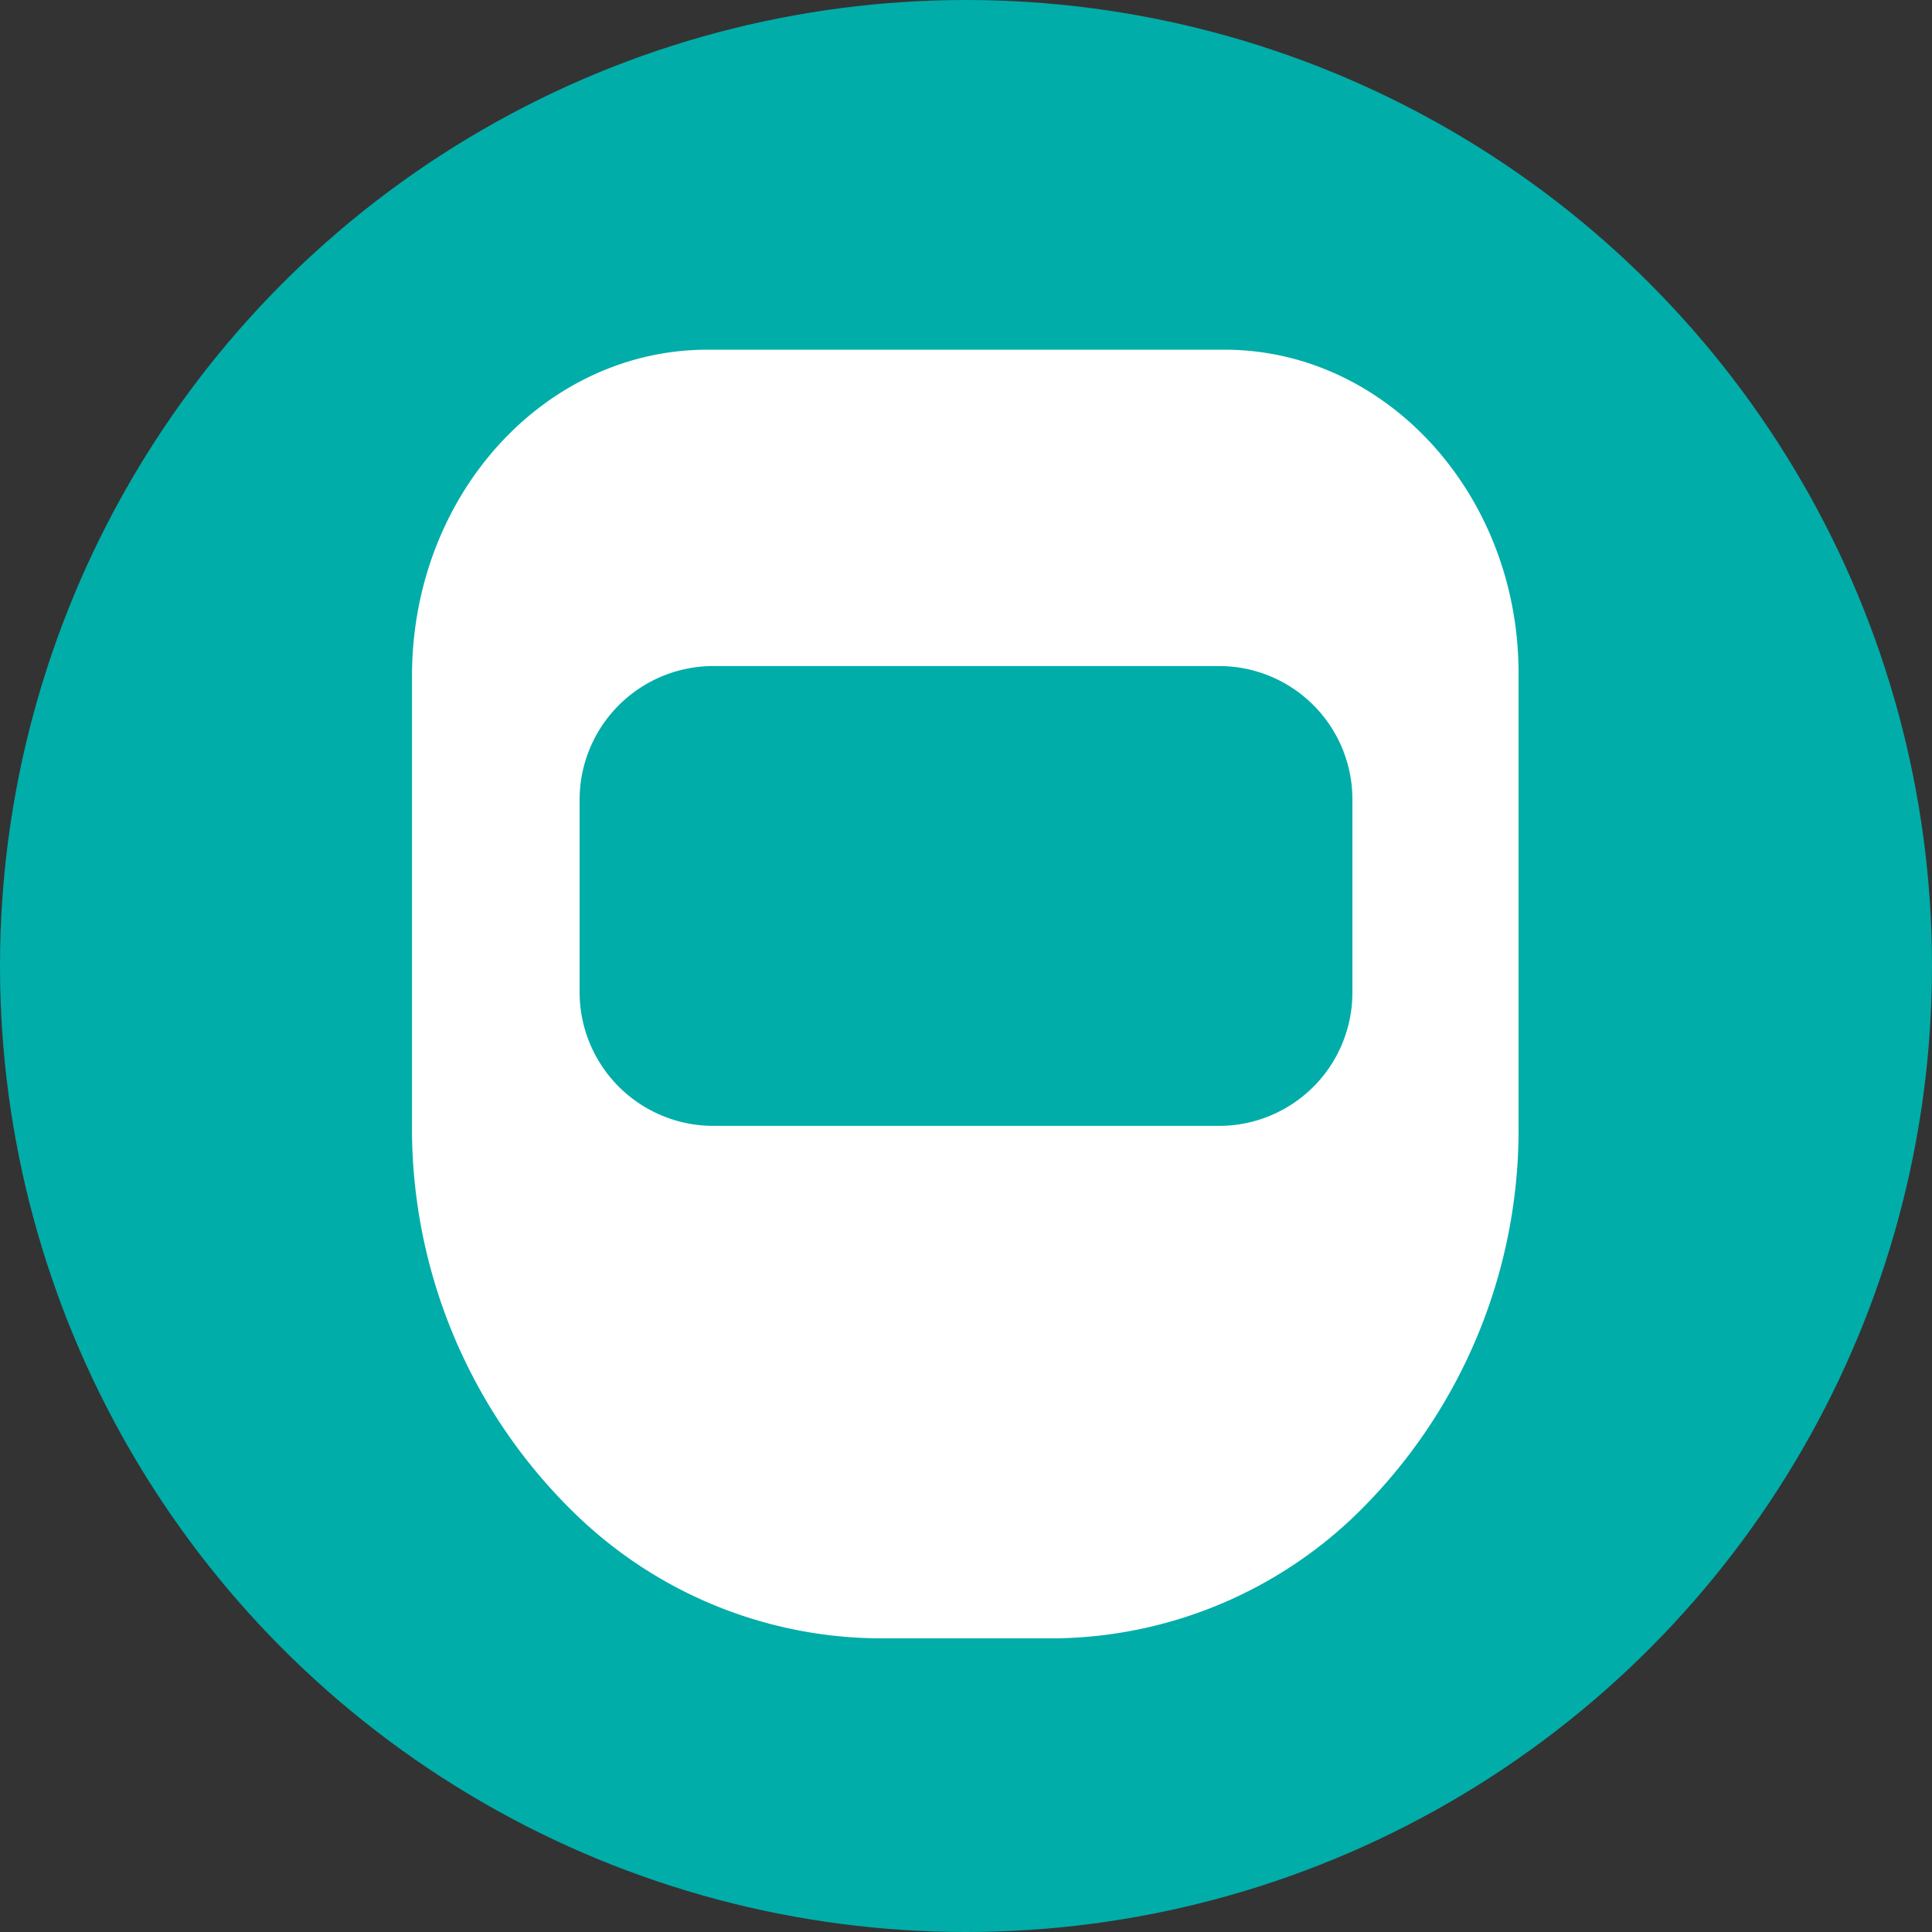
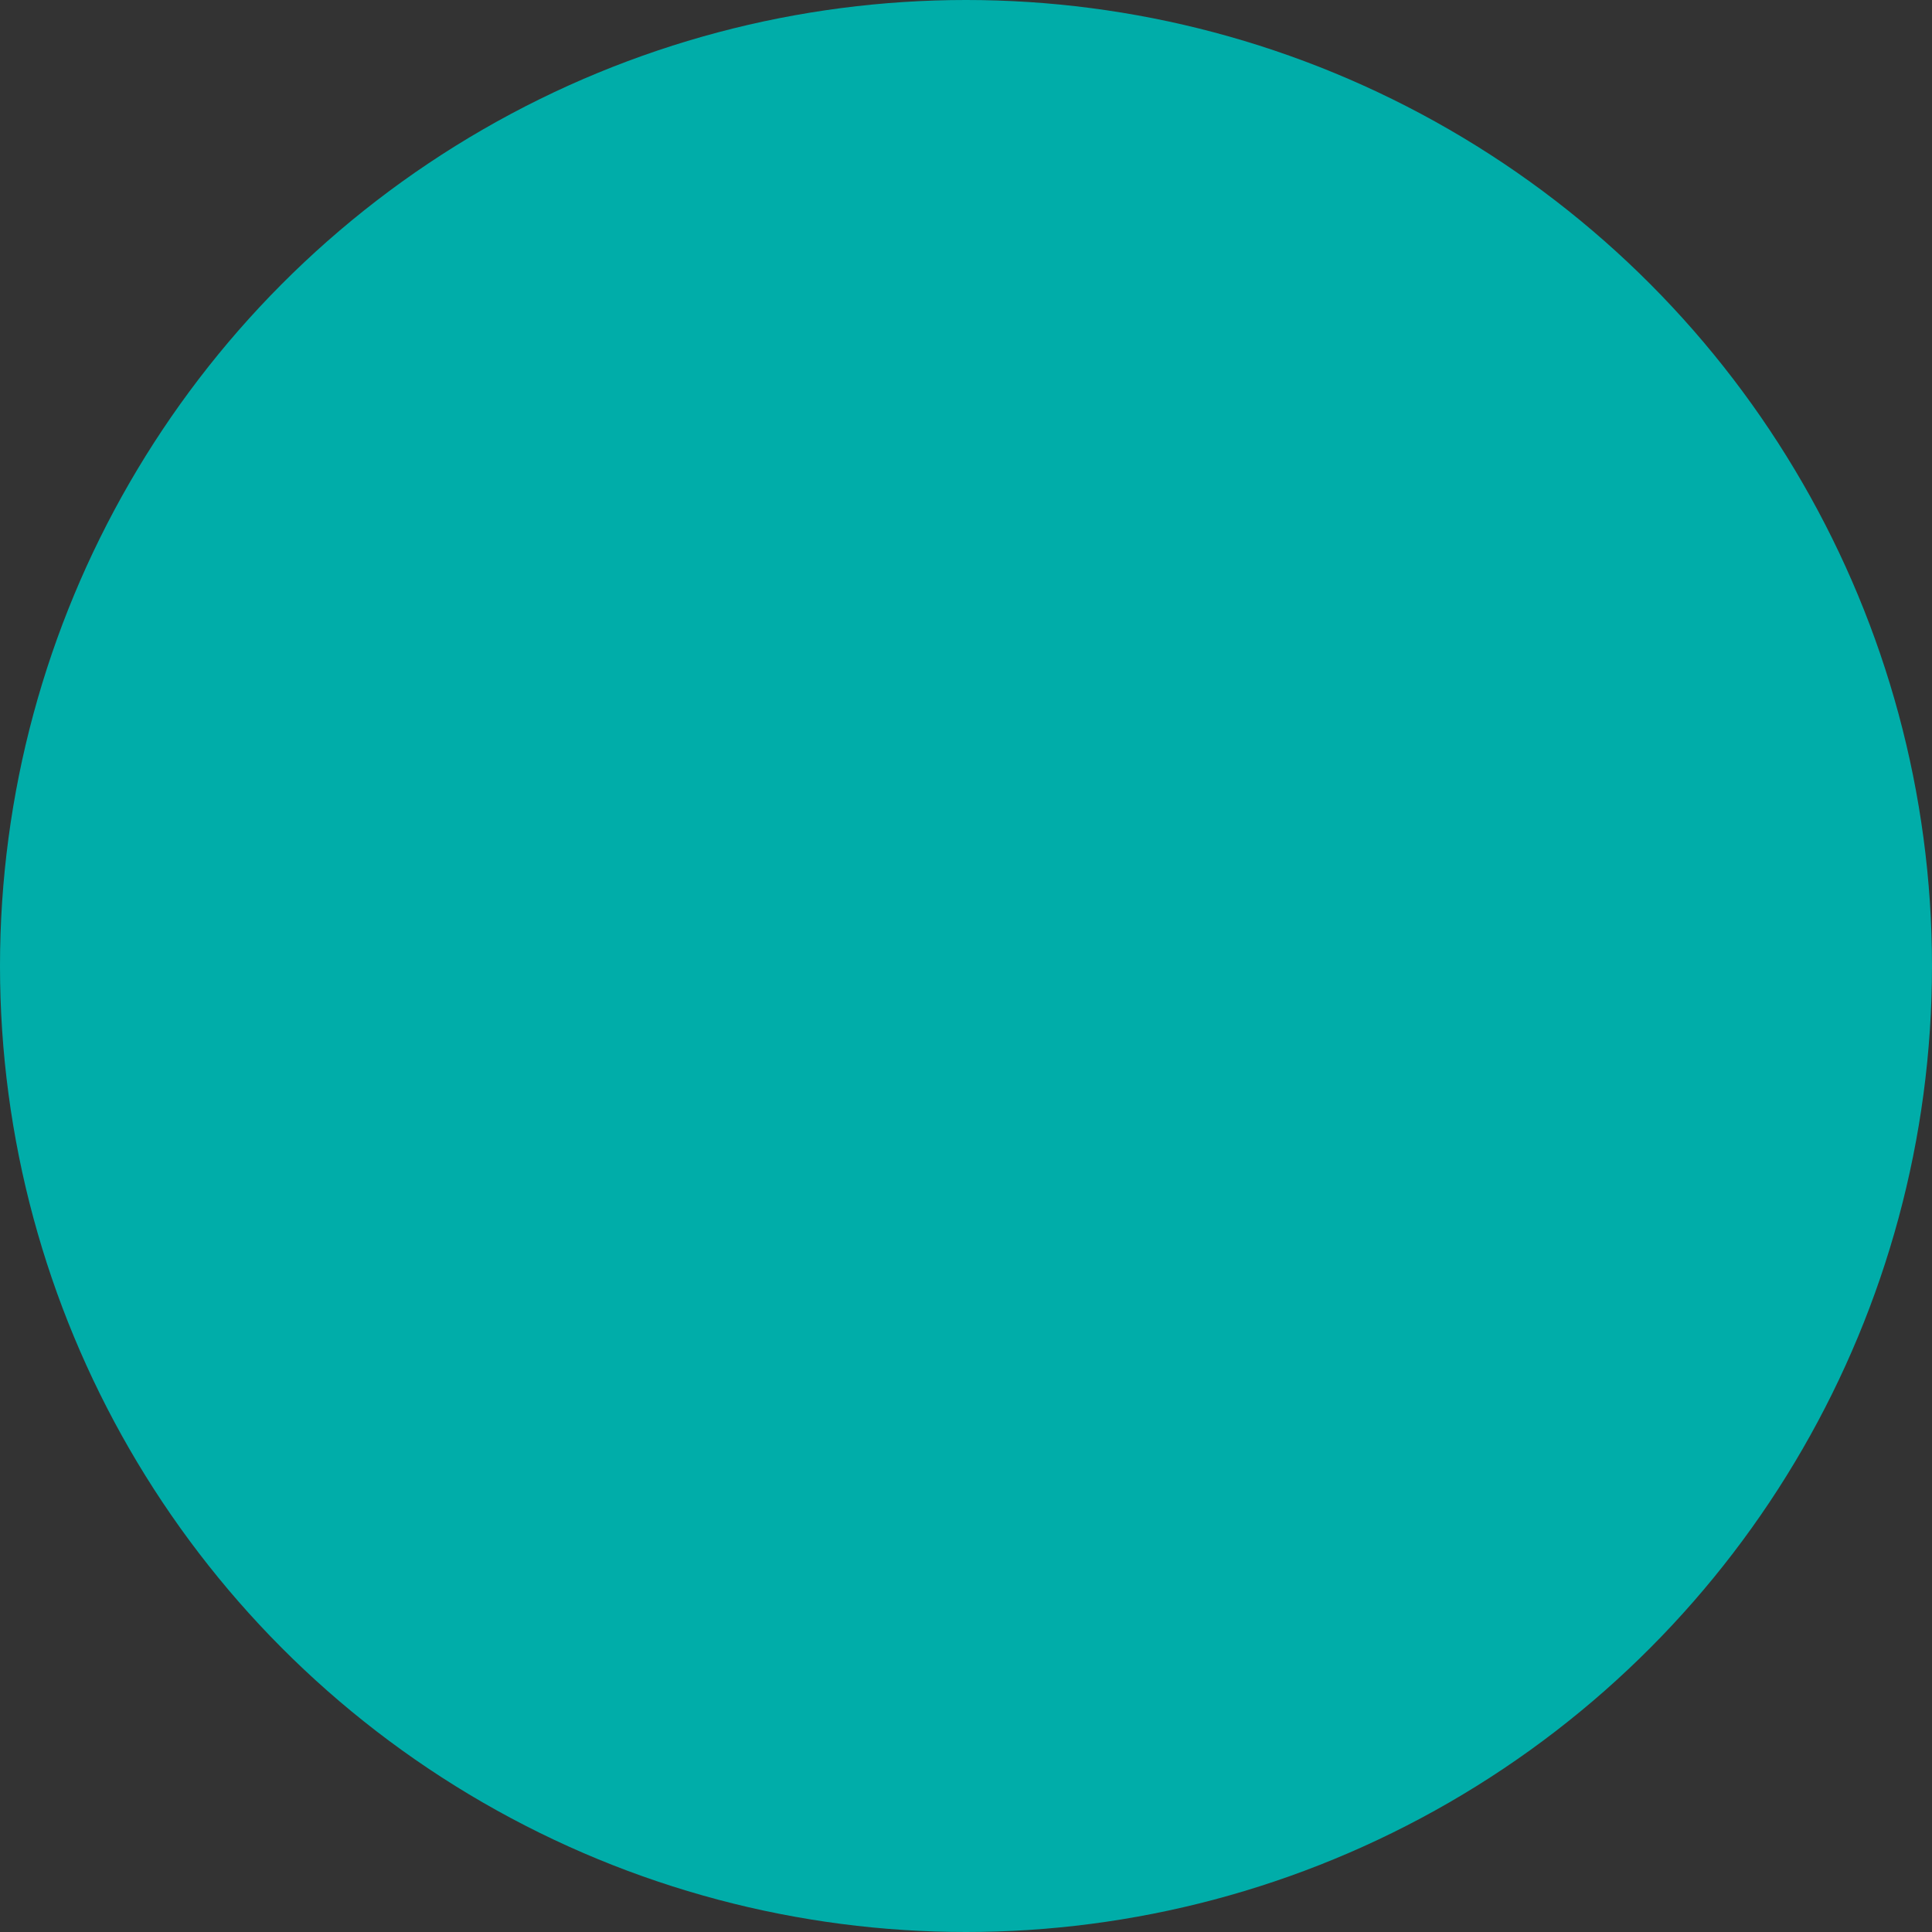
<svg xmlns="http://www.w3.org/2000/svg" viewBox="0 0 40 40">
  <rect x="0" y="0" width="40" height="40" fill="#333333" stroke="none" />
  <defs>
    <style>.cls-1{fill:#00ada9;}.cls-2{fill:#fff;}</style>
  </defs>
  <g id="レイヤー_2" data-name="レイヤー 2">
    <g id="文字">
      <circle class="cls-1" cx="20" cy="20" r="20" />
-       <path class="cls-2" d="M25.35,7.24H14.65c-3.37,0-6.12,3-6.12,6.76v9.26A11.12,11.12,0,0,0,12,31.43a9.11,9.11,0,0,0,6.18,2.49h3.7A9.11,9.11,0,0,0,28,31.43a11.12,11.12,0,0,0,3.44-8.17V14C31.47,10.27,28.72,7.24,25.35,7.24ZM28,20.55a2.76,2.76,0,0,1-2.75,2.76H14.78A2.77,2.77,0,0,1,12,20.55v-4a2.77,2.77,0,0,1,2.76-2.76H25.22A2.76,2.76,0,0,1,28,16.52Z" />
    </g>
  </g>
</svg>